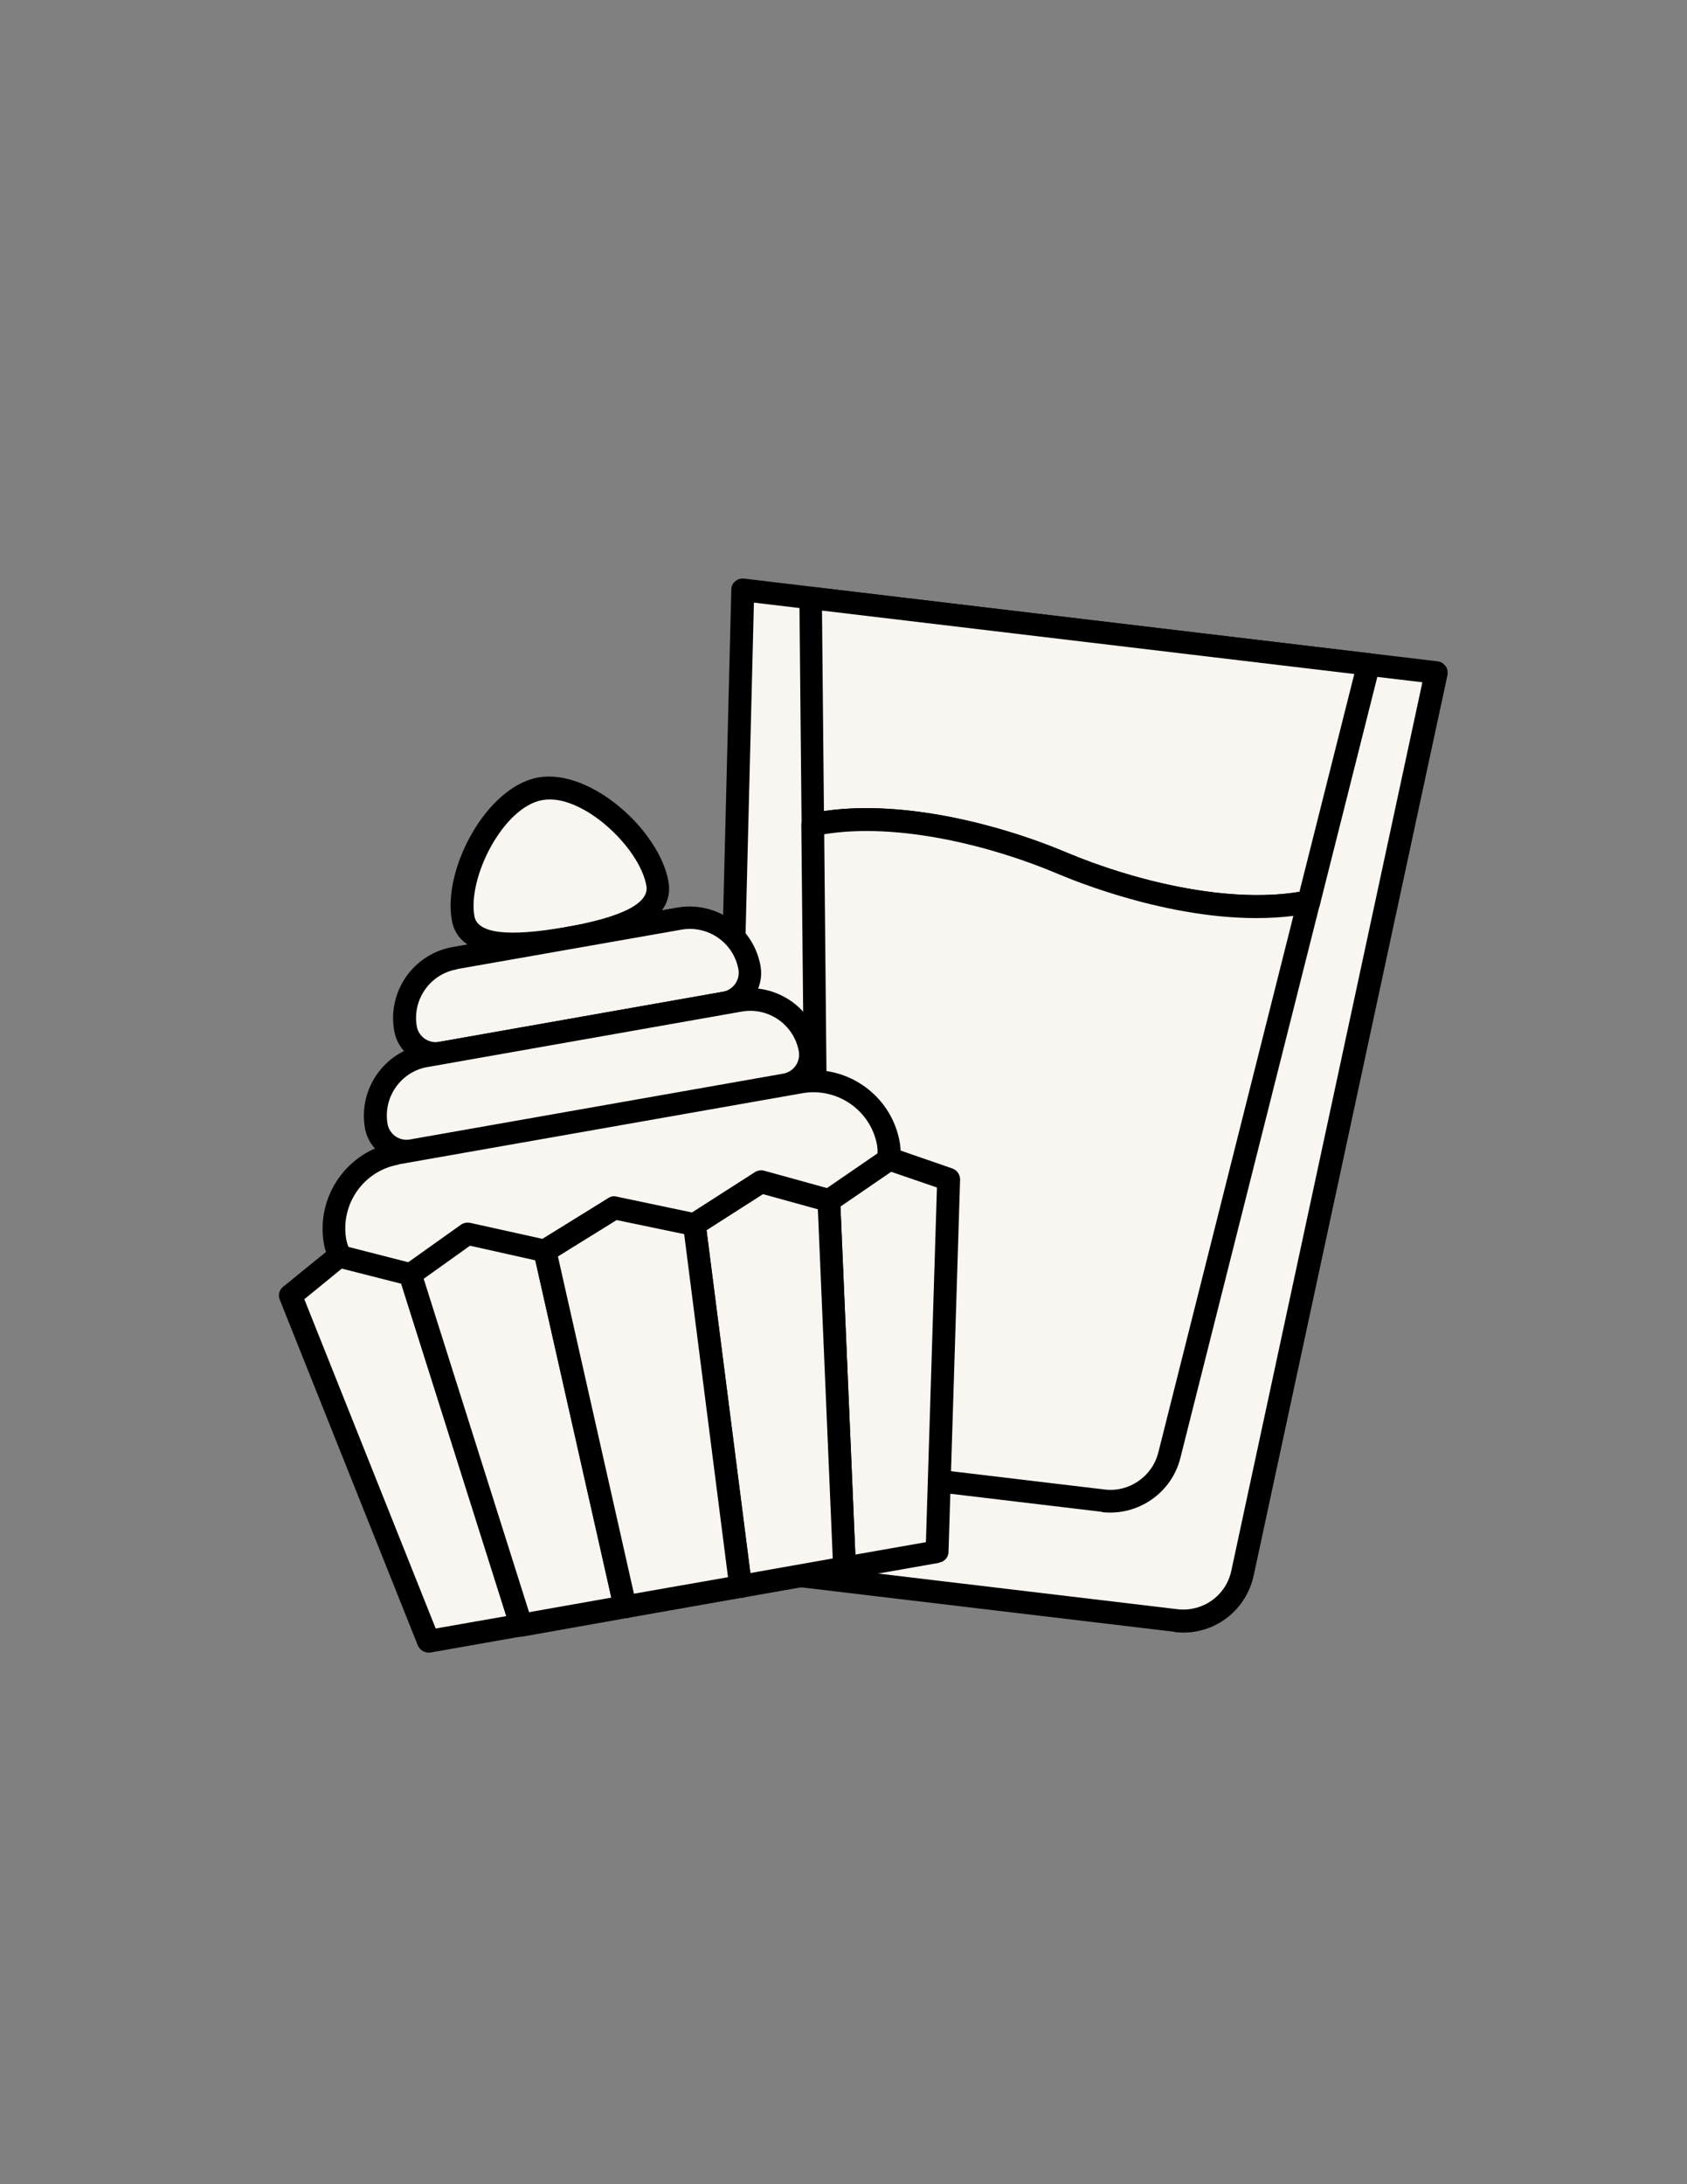
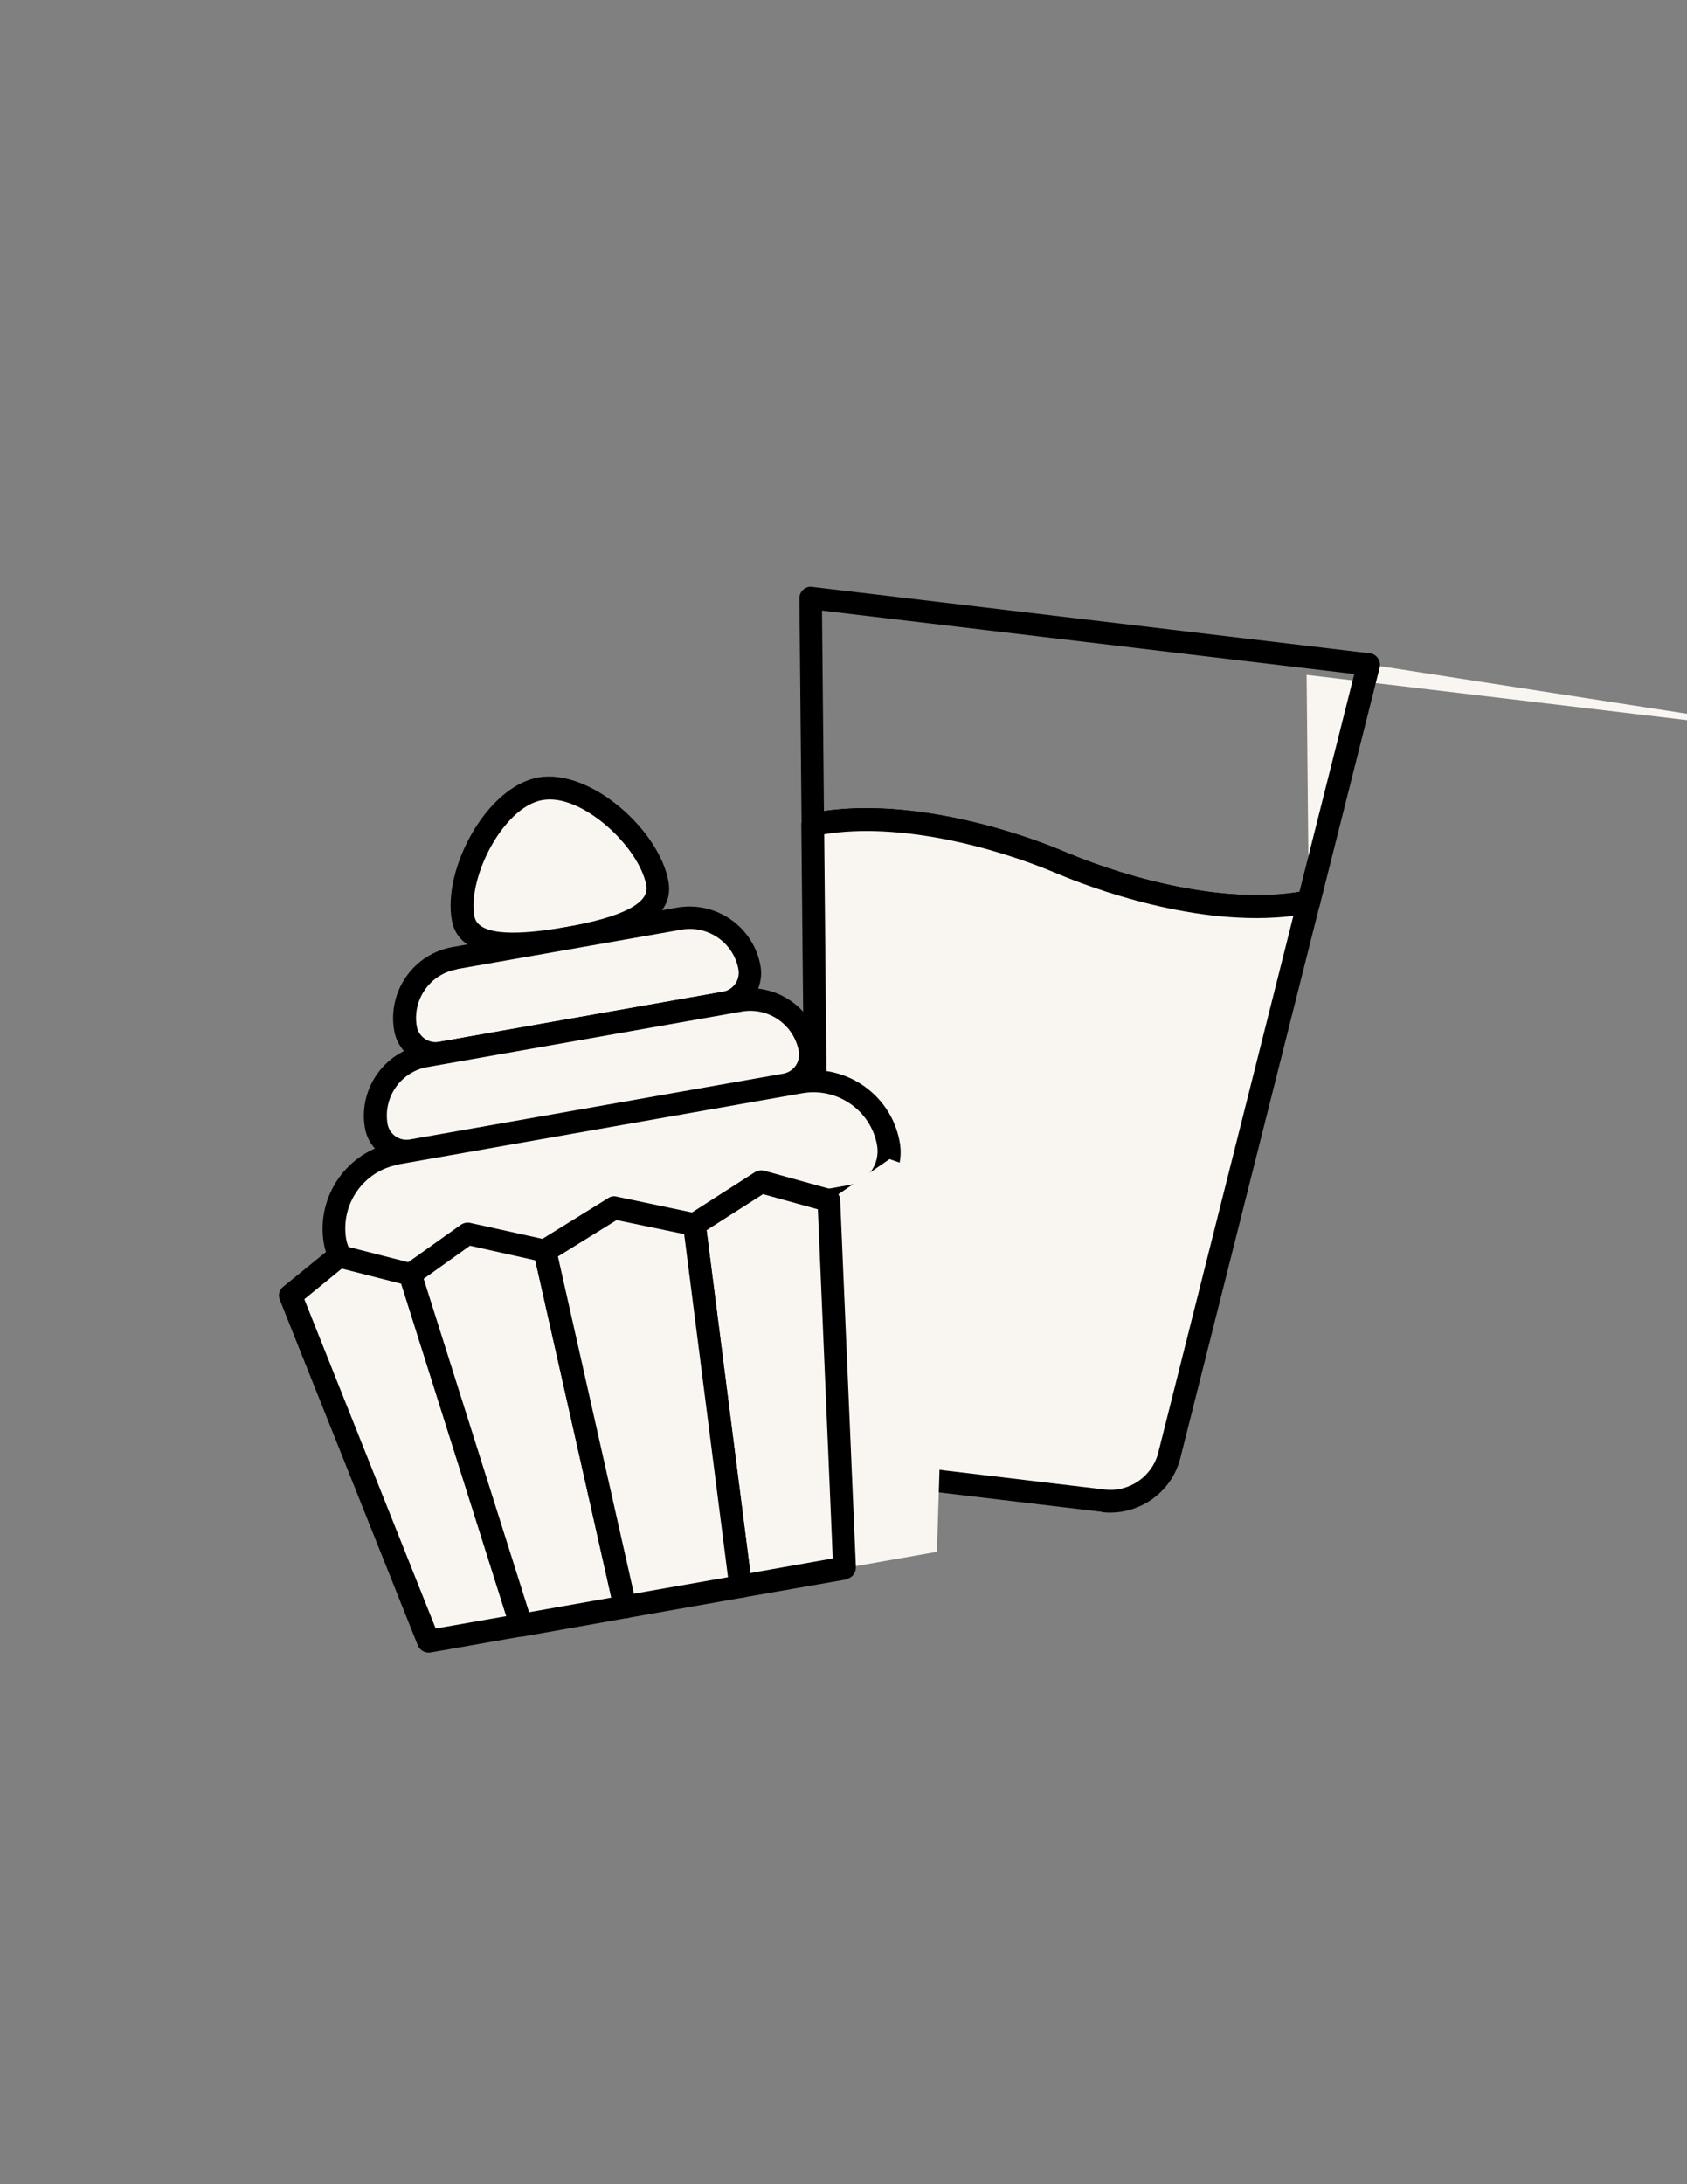
<svg xmlns="http://www.w3.org/2000/svg" id="Ebene_1" version="1.1" viewBox="0 0 612 792">
  <rect x="0" y="0" width="612" height="792" fill="#808080" stroke="none" />
  <defs>
    <style>
      .st0 {
        fill: #f9f6f1;
      }
    </style>
  </defs>
-   <path class="st0" d="M280.5,570.2l146.1,17.4c11.3,1.3,21.8-6.1,24.2-17.2l70.3-326.5-251.6-30-8.4,333.9c-.3,11.4,8.1,21.1,19.4,22.4Z" />
-   <path d="M426.1,591.7l-146.1-17.4c-13.5-1.6-23.4-13.1-23.1-26.6l8.4-333.9c0-1.2.5-2.3,1.4-3,.9-.8,2-1.1,3.2-1l251.6,30c1.2.1,2.2.8,2.9,1.7s.9,2.1.7,3.3l-70.3,326.5c-2.9,13.3-15.2,22.1-28.7,20.5ZM273.5,218.5l-8.3,329.4c-.2,9.3,6.6,17.1,15.8,18.2l146.1,17.4c9.2,1.1,17.7-4.9,19.6-14l69.3-322.1-242.6-28.9Z" />
-   <path class="st0" d="M496.5,240.9l-21.7,86.1c-27.9,5.6-63.9-3.3-89.5-14.1-25.8-10.9-62.3-19.8-90.4-13.9l-.8-82.3,202.4,24.1Z" />
+   <path class="st0" d="M496.5,240.9l-21.7,86.1l-.8-82.3,202.4,24.1Z" />
  <path d="M439.3,331.9c-24.9-3-47.3-11.6-55.7-15.1-24.6-10.4-60.7-19.4-87.9-13.6-1.2.3-2.5,0-3.4-.8-1-.8-1.5-1.9-1.5-3.2l-.8-82.3c0-1.2.5-2.3,1.4-3.1.9-.8,2.1-1.2,3.2-1l202.4,24.1c1.2.1,2.2.8,2.9,1.8.7,1,.9,2.2.6,3.4l-21.7,86.1c-.4,1.5-1.6,2.7-3.2,3-11.8,2.4-24.4,2.2-36.3.8ZM331.2,294.1c19.9,2.4,40,8.4,55.6,15,23.5,9.9,57.7,18.7,84.6,14.3l19.9-79-193.1-23,.7,72.7c10.2-1.5,21.2-1.3,32.3,0Z" />
  <path class="st0" d="M385.2,312.9c25.6,10.8,61.6,19.7,89.5,14.1l-50.6,200.6c-2.7,10.7-13,17.8-24,16.5l-83.9-10c-11-1.3-19.3-10.6-19.4-21.7l-2.1-213.4c28-5.9,64.6,3,90.4,13.9Z" />
  <path d="M399.8,548.2l-83.9-10c-13-1.6-22.9-12.6-23.1-25.7l-2.1-213.4c0-2,1.3-3.7,3.3-4.1,29.1-6.2,67.1,3.2,92.9,14.1,24.3,10.2,59.9,19.3,87.1,13.8,1.4-.3,2.8.2,3.8,1.2,1,1,1.4,2.5,1,3.9l-50.6,200.7c-3.2,12.7-15.4,21.1-28.5,19.6ZM299,302.5l2,210c0,9,6.9,16.5,15.8,17.6l83.9,10c8.9,1.1,17.3-4.7,19.5-13.4l49-194.6c-35,4.4-74-10.4-85.6-15.3-23.6-10-57.8-18.7-84.6-14.3Z" />
  <path class="st0" d="M168,332.9c-2.9-16.5,11.6-44,28.1-46.9s39.5,18,42.4,34.5c2.4,13.6-23.4,18.1-32.9,19.8-9.4,1.7-35.3,6.2-37.6-7.3Z" />
  <path d="M206.3,344.3c-10.8,1.9-39.3,6.9-42.4-10.7-3.3-18.5,12.5-48.3,31.4-51.7,19-3.3,44,19.3,47.2,37.8,3.1,17.6-25.5,22.7-36.2,24.6ZM196.8,290.1c-14.2,2.5-27.2,28-24.7,42.1,1.1,6.3,12.2,7.6,32.9,4,20.7-3.6,30.6-8.7,29.5-15-2.5-14.1-23.5-33.6-37.6-31.1Z" />
  <path class="st0" d="M262.9,363.7l-103.1,18.2c-6,1.1-11.7-2.9-12.8-8.9-2.1-12,5.9-23.4,17.9-25.5l81.4-14.3c12-2.1,23.4,5.9,25.5,17.9,1.1,6-2.9,11.7-8.9,12.8Z" />
  <path d="M263.6,367.8l-103.1,18.2c-8.2,1.5-16.1-4.1-17.5-12.3-2.5-14.2,7-27.8,21.2-30.3l81.4-14.3c14.2-2.5,27.8,7,30.3,21.2,1.4,8.2-4.1,16.1-12.3,17.5ZM165.7,351.5c-9.7,1.7-16.2,11-14.5,20.7.7,3.7,4.2,6.2,8,5.6l103.1-18.2c3.7-.7,6.2-4.2,5.6-8-1.7-9.7-11-16.2-20.7-14.5l-81.4,14.3Z" />
  <path class="st0" d="M284.9,393.4l-135.6,23.9c-6,1.1-11.7-2.9-12.8-8.9-2.1-12,5.9-23.4,17.9-25.5l113.9-20.1c12-2.1,23.4,5.9,25.5,17.9,1.1,6-2.9,11.7-8.9,12.8Z" />
  <path d="M285.6,397.5l-135.6,23.9c-8.2,1.4-16.1-4.1-17.6-12.3-2.5-14.2,7-27.8,21.2-30.3l113.9-20.1c14.2-2.5,27.8,7,30.3,21.2,1.4,8.2-4.1,16.1-12.3,17.5ZM155.1,386.9c-9.7,1.7-16.2,11-14.5,20.7.7,3.7,4.2,6.2,8,5.6l135.6-23.9c3.7-.7,6.2-4.2,5.6-8-1.7-9.7-11-16.2-20.7-14.5l-113.9,20.1Z" />
  <path class="st0" d="M308.8,433.9l-168.2,29.6c-9,1.6-17.6-4.4-19.1-13.4-2.6-15,7.4-29.3,22.3-31.9l146.5-25.8c15-2.6,29.3,7.4,31.9,22.3,1.6,9-4.4,17.5-13.4,19.1Z" />
  <path d="M309.6,438l-168.2,29.7c-11.2,2-21.9-5.5-23.9-16.7-3-17.2,8.5-33.7,25.7-36.7l146.5-25.8c17.2-3,33.7,8.5,36.7,25.7,2,11.2-5.5,21.9-16.8,23.9ZM144.6,422.3c-12.7,2.2-21.2,14.4-19,27.1,1.2,6.7,7.6,11.2,14.3,10l168.2-29.7c6.7-1.2,11.2-7.6,10.1-14.3-2.2-12.7-14.4-21.2-27.1-19l-146.5,25.8Z" />
  <path class="st0" d="M344.1,427.7l-4.2,135-33.5,5.9-5.7-133.2,22-15.1,21.4,7.4Z" />
-   <path d="M340.6,566.7l-33.5,5.9c-1.2.2-2.4-.1-3.3-.9-.9-.7-1.5-1.9-1.5-3l-5.7-133.2c0-1.4.6-2.8,1.8-3.6l22-15.1c1.1-.7,2.5-.9,3.7-.5l21.4,7.4c1.7.6,2.8,2.2,2.8,4l-4.2,135c0,2-1.5,3.6-3.4,3.9ZM310.3,563.7l25.6-4.5,4-128.6-16.6-5.7-18.4,12.6,5.4,126.2Z" />
  <path class="st0" d="M148.8,462.1l40.2,127.1-33.5,5.9-50.1-125.4,17.6-14.3,25.8,6.6Z" />
  <path d="M189.7,593.3l-33.5,5.9c-1.9.3-3.8-.7-4.6-2.5l-50.1-125.4c-.7-1.7-.2-3.6,1.2-4.7l17.6-14.3c1-.8,2.4-1.1,3.6-.8l25.8,6.6c1.4.4,2.5,1.4,2.9,2.8l40.2,127.1c.4,1.1.2,2.4-.4,3.4-.6,1-1.6,1.7-2.8,1.9ZM158.1,590.5l25.6-4.5-38.1-120.5-21.6-5.5-13.6,11.1,47.7,119.5Z" />
  <path class="st0" d="M300.7,435.4l5.7,133.2-37.7,6.7-16.8-131.3,24.2-15.5,24.6,6.8Z" />
  <path d="M307.1,572.7l-37.7,6.6c-1.1.2-2.3,0-3.2-.7-.9-.7-1.5-1.7-1.6-2.8l-16.8-131.3c-.2-1.6.5-3.1,1.9-4l24.2-15.5c1-.6,2.2-.8,3.3-.5l24.6,6.8c1.7.5,2.9,2,3,3.8l5.7,133.2c0,2.1-1.4,3.9-3.4,4.2ZM272.2,570.4l29.9-5.3-5.4-126.6-19.9-5.5-20.5,13.1,15.9,124.4Z" />
  <path class="st0" d="M197.6,453.5l29.1,129.1-37.7,6.7-40.2-127.1,20.8-14.9,28,6.2Z" />
  <path d="M227.5,586.7l-37.7,6.7c-2,.4-4-.8-4.7-2.8l-40.2-127.1c-.5-1.7,0-3.6,1.5-4.6l20.8-14.8c1-.7,2.2-.9,3.3-.7l28,6.2c1.6.3,2.8,1.6,3.1,3.1l29.1,129.1c.2,1.1,0,2.3-.6,3.2-.6.9-1.6,1.6-2.7,1.8ZM191.9,584.6l29.9-5.3-27.6-122.3-23.7-5.3-16.8,12,38.2,120.8Z" />
  <path class="st0" d="M251.9,444l16.8,131.3-41.9,7.4-29.1-129.1,25.2-15.6,29,6.1Z" />
  <path d="M269.4,579.3l-41.9,7.4c-2.2.4-4.3-1-4.8-3.2l-29.1-129.1c-.4-1.7.4-3.5,1.9-4.4l25.2-15.6c.9-.6,2-.8,3-.5l29,6.1c1.7.4,3,1.8,3.3,3.5l16.8,131.3c.3,2.2-1.2,4.2-3.4,4.6ZM229.9,577.9l34.2-6-15.9-124.4-24.5-5.1-21.3,13.2,27.6,122.4Z" />
</svg>